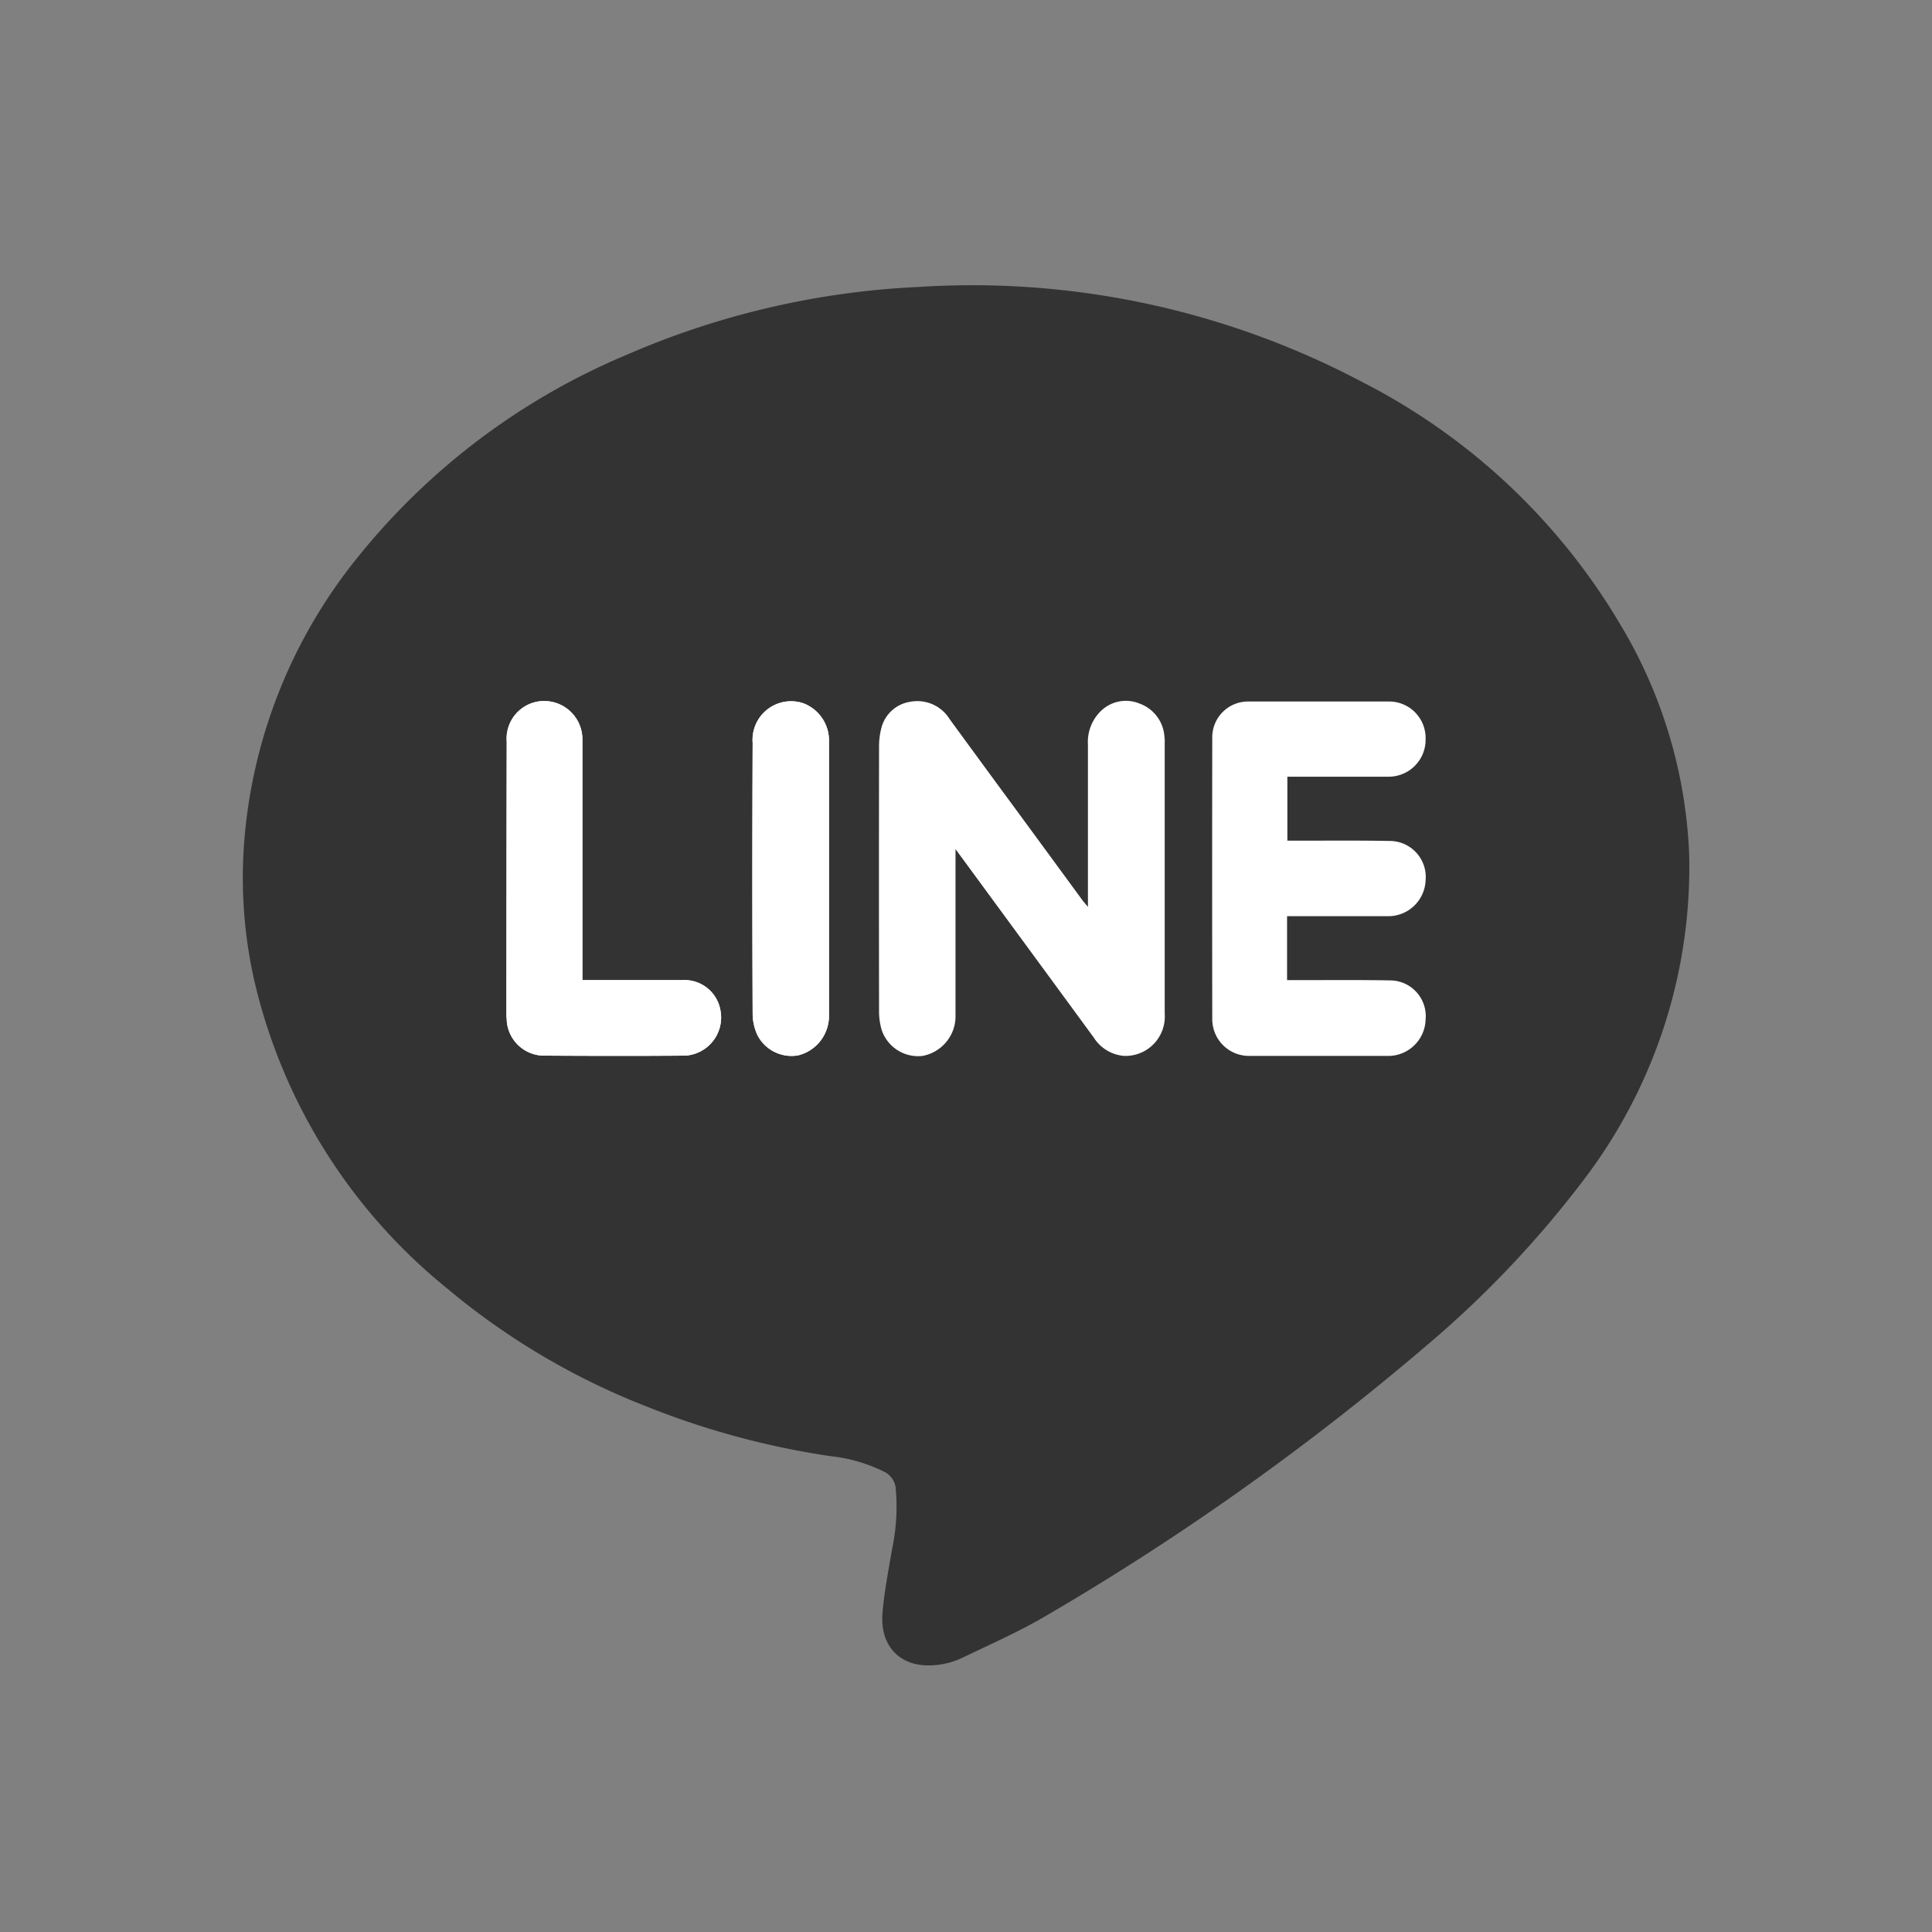
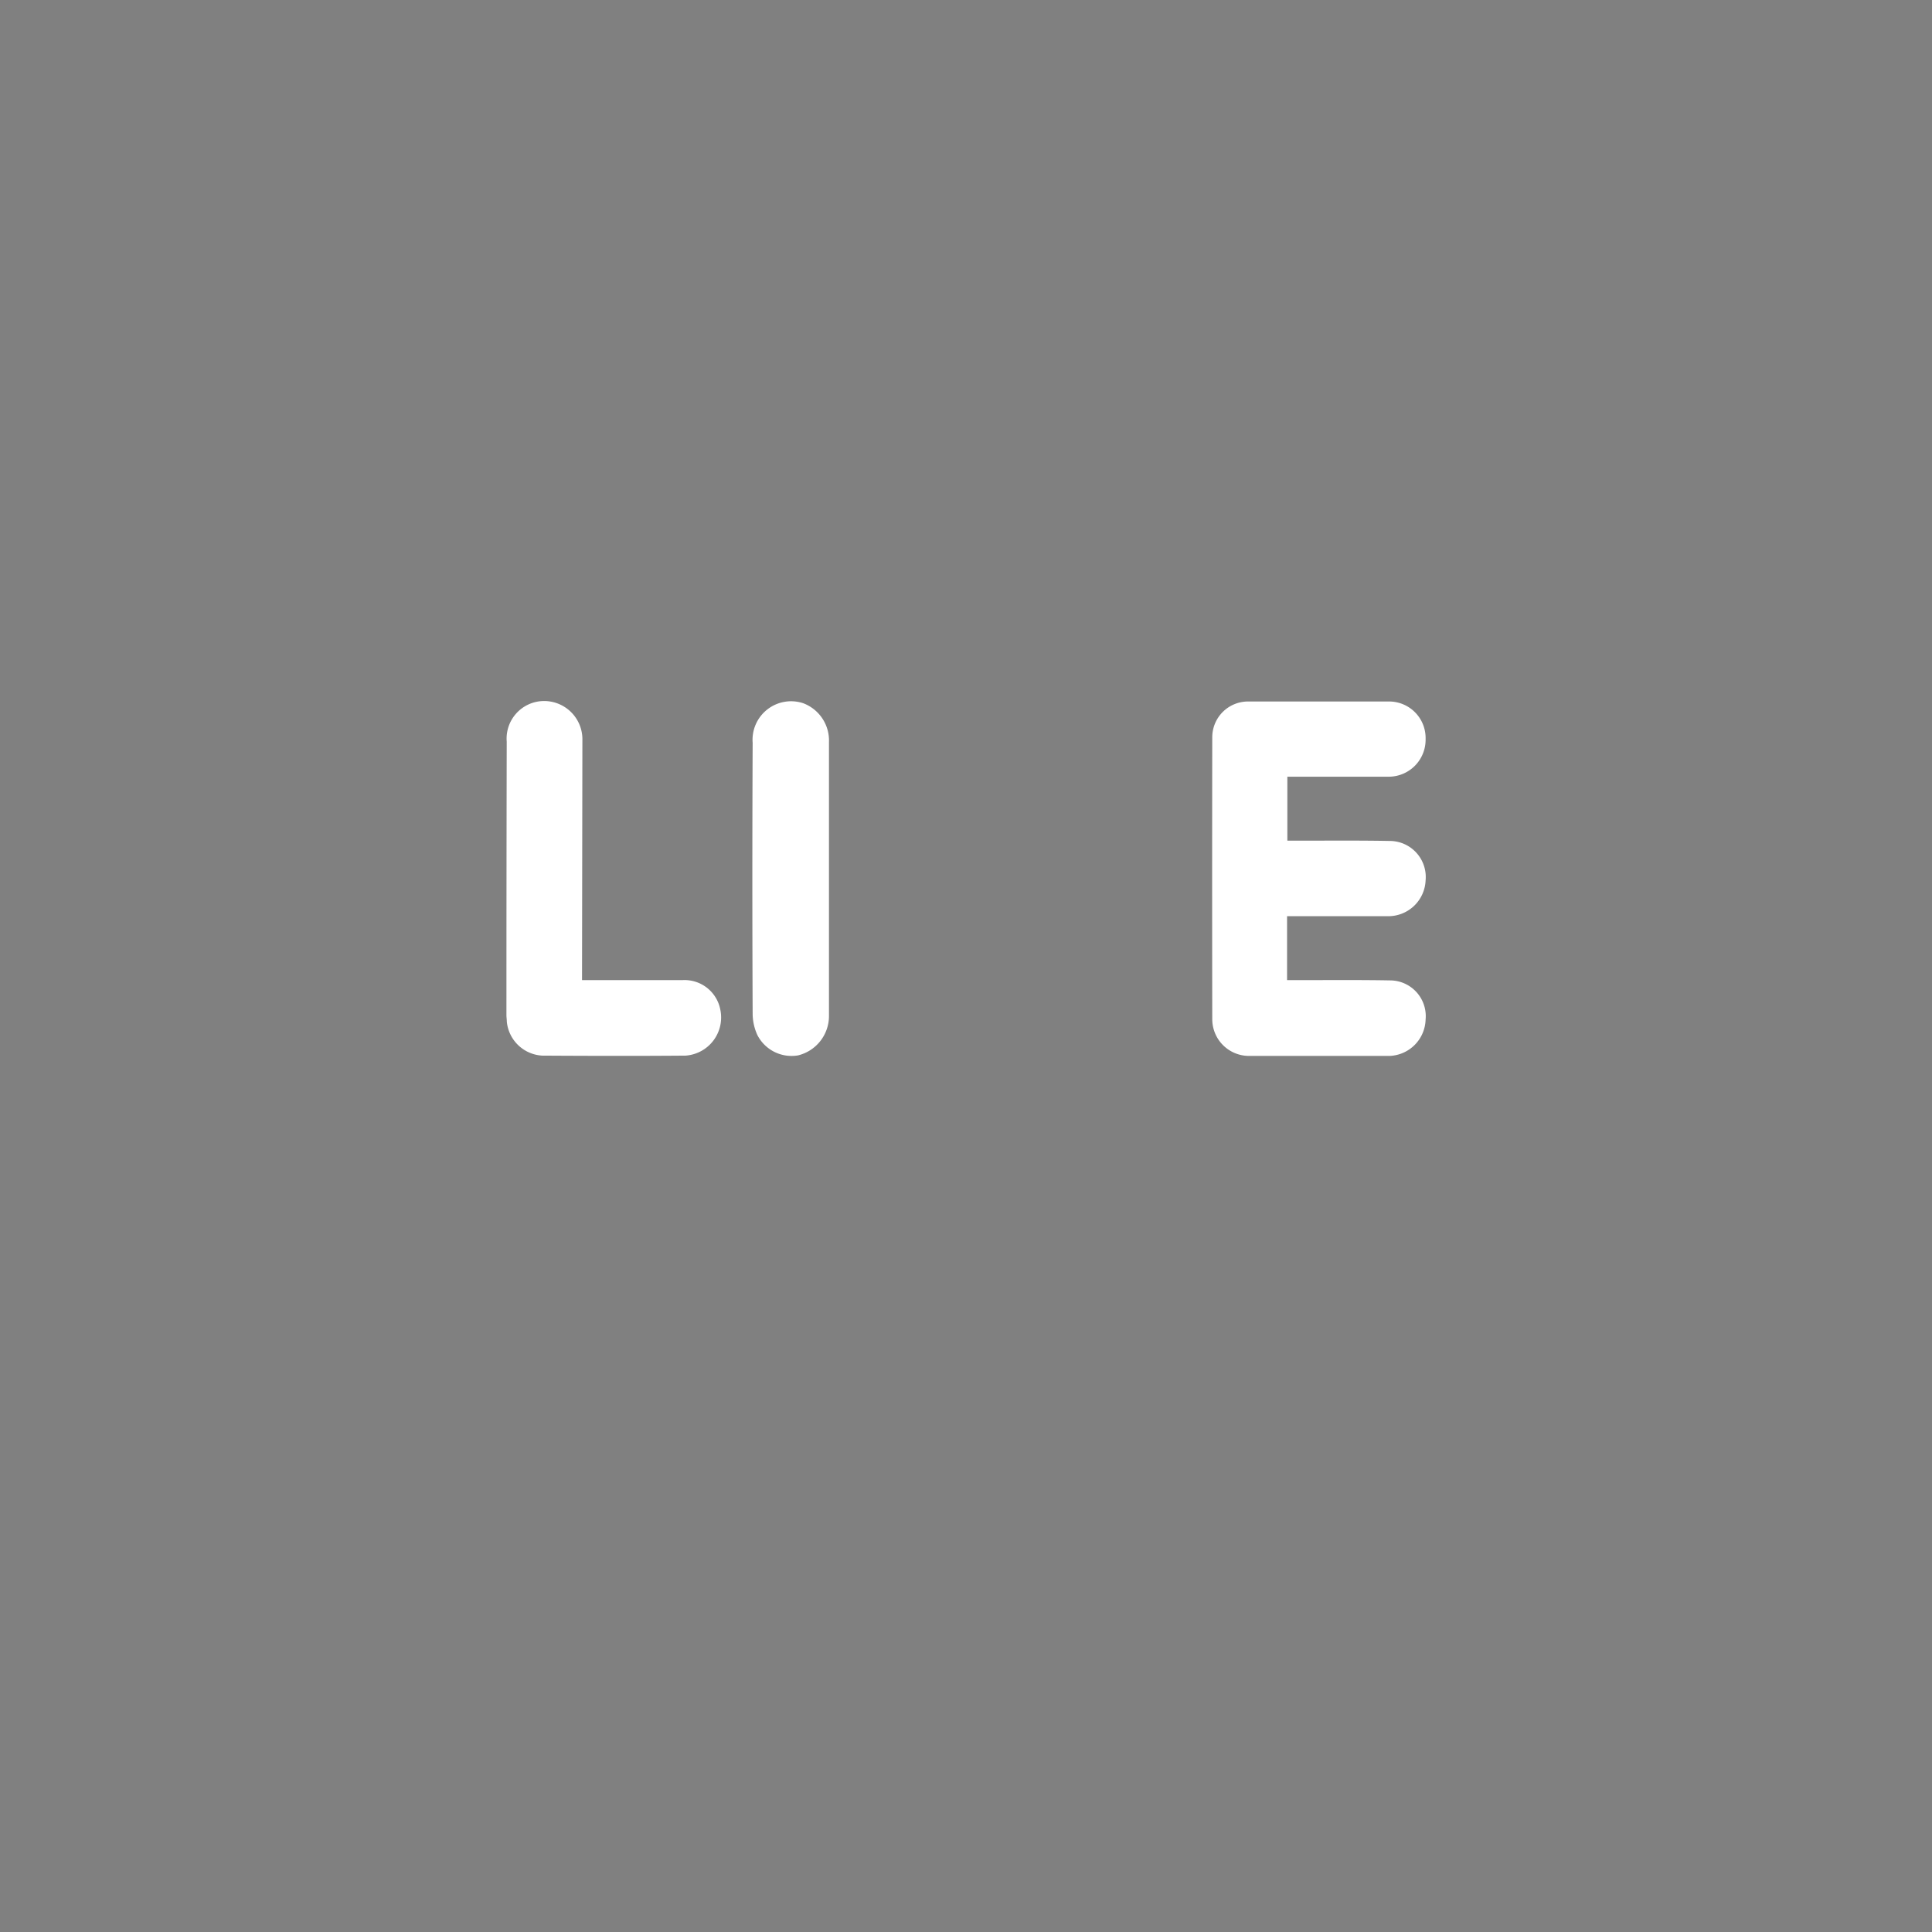
<svg xmlns="http://www.w3.org/2000/svg" width="54" height="54" viewBox="0 0 54 54">
  <rect x="0" y="0" width="54" height="54" fill="#808080" stroke="none" />
  <defs>
    <style>
      .cls-1 {
        fill: none;
      }

      .cls-2 {
        clip-path: url(#clip-path);
      }

      .cls-3 {
        fill: #333;
        stroke: #333;
        stroke-linecap: round;
        stroke-miterlimit: 10;
        stroke-width: 1.25px;
      }

      .cls-4, .cls-5 {
        fill: #fff;
      }

      .cls-4 {
        fill-rule: evenodd;
      }
    </style>
    <clipPath id="clip-path">
      <path id="パス_460" data-name="パス 460" class="cls-1" d="M6.453.125A6.345,6.345,0,0,0,.125,6.453V47.8a6.347,6.347,0,0,0,6.328,6.328H47.8A6.345,6.345,0,0,0,54.125,47.8V6.453A6.343,6.343,0,0,0,47.8.125Z" transform="translate(-0.125 -0.125)" />
    </clipPath>
  </defs>
  <g id="グループ_144" data-name="グループ 144" class="cls-2">
-     <path id="パス_451" data-name="パス 451" class="cls-3" d="M41.25,17.674a13.8,13.8,0,0,1-2.864,8.762,28.279,28.279,0,0,1-4.175,4.407,72.547,72.547,0,0,1-10.549,7.514c-.764.456-1.582.814-2.384,1.2a1.568,1.568,0,0,1-.6.145c-.517.023-.783-.232-.723-.84.053-.567.164-1.126.259-1.688a6.306,6.306,0,0,0,.1-1.909,1.208,1.208,0,0,0-.7-.928,5,5,0,0,0-1.647-.475A22.146,22.146,0,0,1,12.938,32.5,19.316,19.316,0,0,1,7.557,29.31a14.972,14.972,0,0,1-5.183-8.283,12.443,12.443,0,0,1-.27-3.578A13.789,13.789,0,0,1,5.211,9.669a18.5,18.5,0,0,1,7.218-5.4,22.482,22.482,0,0,1,7.933-1.844,22.7,22.7,0,0,1,12.1,2.594A17.136,17.136,0,0,1,39.44,11.6,12.884,12.884,0,0,1,41.25,17.674Z" transform="translate(5.338 6.22)" />
-     <path id="パス_452" data-name="パス 452" class="cls-4" d="M8.725,9.417V11.36c0,.92,0,1.844,0,2.765A1.129,1.129,0,0,1,7.805,15.2a1.073,1.073,0,0,1-1.145-.73,1.833,1.833,0,0,1-.072-.54q-.006-3.679,0-7.355a2.015,2.015,0,0,1,.072-.567A.985.985,0,0,1,7.47,5.3a1.062,1.062,0,0,1,1.091.487Q9.155,6.6,9.756,7.42q1.255,1.706,2.506,3.415c.038.053.084.1.164.2V6.5a1.208,1.208,0,0,1,.35-.928,1,1,0,0,1,1.1-.217,1.053,1.053,0,0,1,.688.92.978.978,0,0,1,.008.183v7.564A1.1,1.1,0,0,1,13.437,15.2a1.109,1.109,0,0,1-.848-.513c-1.27-1.734-2.544-3.468-3.864-5.267" transform="translate(17.982 14.313)" />
-     <path id="パス_453" data-name="パス 453" class="cls-1" d="M8.725,9.417V11.36c0,.92,0,1.844,0,2.765A1.129,1.129,0,0,1,7.805,15.2a1.073,1.073,0,0,1-1.145-.73,1.833,1.833,0,0,1-.072-.54q-.006-3.679,0-7.355a2.015,2.015,0,0,1,.072-.567A.985.985,0,0,1,7.47,5.3a1.062,1.062,0,0,1,1.091.487Q9.155,6.6,9.756,7.42q1.255,1.706,2.506,3.415c.038.053.084.1.164.2V6.5a1.208,1.208,0,0,1,.35-.928,1,1,0,0,1,1.1-.217,1.053,1.053,0,0,1,.688.92.978.978,0,0,1,.008.183v7.564A1.1,1.1,0,0,1,13.437,15.2a1.109,1.109,0,0,1-.848-.513C11.319,12.949,10.045,11.215,8.725,9.417Z" transform="translate(17.982 14.313)" />
    <path id="パス_454" data-name="パス 454" class="cls-4" d="M11.136,7.389V9.176h.3c.852,0,1.7-.008,2.555.008A1.008,1.008,0,0,1,15,10.287a1.044,1.044,0,0,1-1.065,1c-.84,0-1.685,0-2.529,0h-.278v1.787h.3c.871,0,1.742-.008,2.609.008A1,1,0,0,1,15,14.177a1.047,1.047,0,0,1-1,1.015c-1.316,0-2.635,0-3.951,0a1.027,1.027,0,0,1-1.012-1.027q-.006-3.942,0-7.879a1,1,0,0,1,1-1c1.32,0,2.635,0,3.955,0A1.021,1.021,0,0,1,15,6.335a1.033,1.033,0,0,1-1.012,1.053c-.859,0-1.723,0-2.582,0Z" transform="translate(24.846 14.321)" />
-     <path id="パス_456" data-name="パス 456" class="cls-4" d="M5.967,13.075c.955,0,1.871,0,2.8,0a1.018,1.018,0,0,1,1.065.825,1.068,1.068,0,0,1-.974,1.285c-1.331.011-2.67.008-4,0a1.052,1.052,0,0,1-.993-.947c0-.061-.011-.122-.011-.186q0-3.822.008-7.644a1.05,1.05,0,0,1,.993-1.133,1.07,1.07,0,0,1,1.122,1.1v6.7Z" transform="translate(10.301 14.32)" />
-     <path id="パス_457" data-name="パス 457" class="cls-5" d="M5.967,13.075c.955,0,1.871,0,2.8,0a1.018,1.018,0,0,1,1.065.825,1.068,1.068,0,0,1-.974,1.285c-1.331.011-2.67.008-4,0a1.052,1.052,0,0,1-.993-.947c0-.061-.011-.122-.011-.186q0-3.822.008-7.644a1.05,1.05,0,0,1,.993-1.133,1.07,1.07,0,0,1,1.122,1.1v6.7Z" transform="translate(10.301 14.32)" />
+     <path id="パス_457" data-name="パス 457" class="cls-5" d="M5.967,13.075c.955,0,1.871,0,2.8,0a1.018,1.018,0,0,1,1.065.825,1.068,1.068,0,0,1-.974,1.285c-1.331.011-2.67.008-4,0a1.052,1.052,0,0,1-.993-.947c0-.061-.011-.122-.011-.186q0-3.822.008-7.644a1.05,1.05,0,0,1,.993-1.133,1.07,1.07,0,0,1,1.122,1.1Z" transform="translate(10.301 14.32)" />
    <path id="パス_458" data-name="パス 458" class="cls-4" d="M7.8,10.248c0,1.282,0,2.567,0,3.848a1.133,1.133,0,0,1-.863,1.088A1.073,1.073,0,0,1,5.8,14.618a1.447,1.447,0,0,1-.133-.582q-.017-3.793,0-7.587A1.077,1.077,0,0,1,7.082,5.342,1.113,1.113,0,0,1,7.8,6.426v3.822" transform="translate(15.37 14.314)" />
-     <path id="パス_459" data-name="パス 459" class="cls-5" d="M7.8,10.248c0,1.282,0,2.567,0,3.848a1.133,1.133,0,0,1-.863,1.088A1.073,1.073,0,0,1,5.8,14.618a1.447,1.447,0,0,1-.133-.582q-.017-3.793,0-7.587A1.077,1.077,0,0,1,7.082,5.342,1.113,1.113,0,0,1,7.8,6.426Z" transform="translate(15.37 14.314)" />
  </g>
</svg>